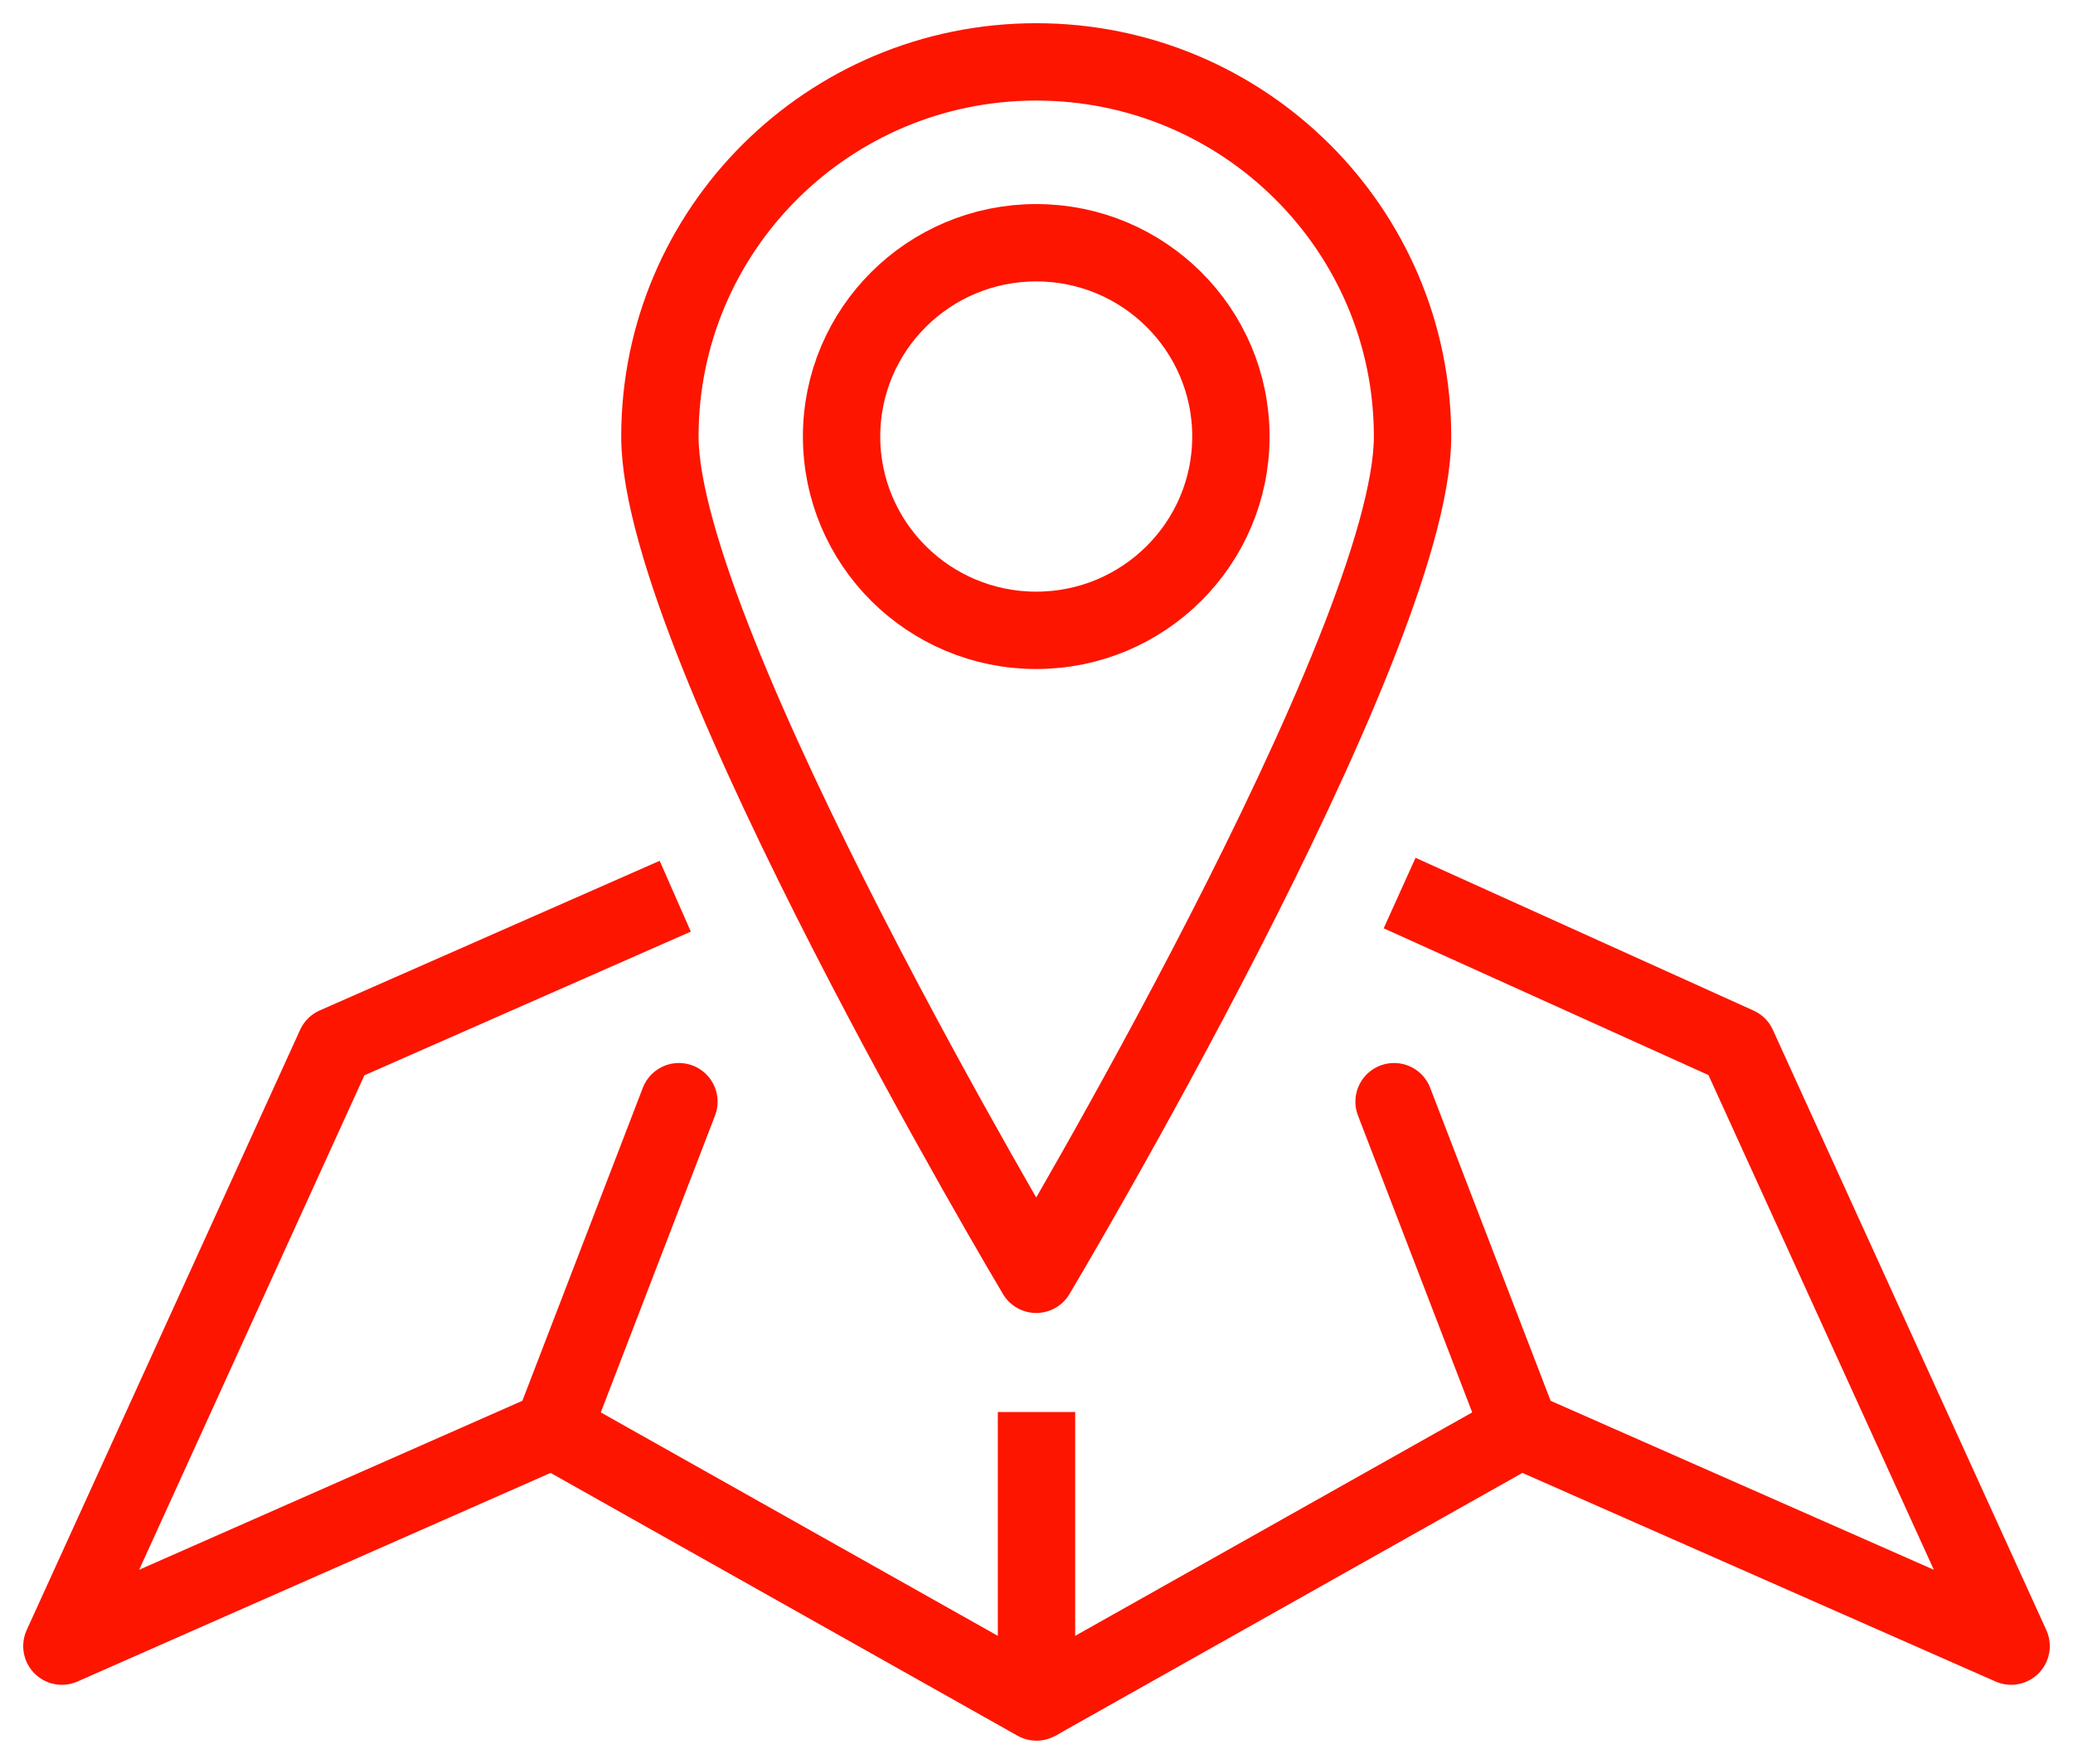
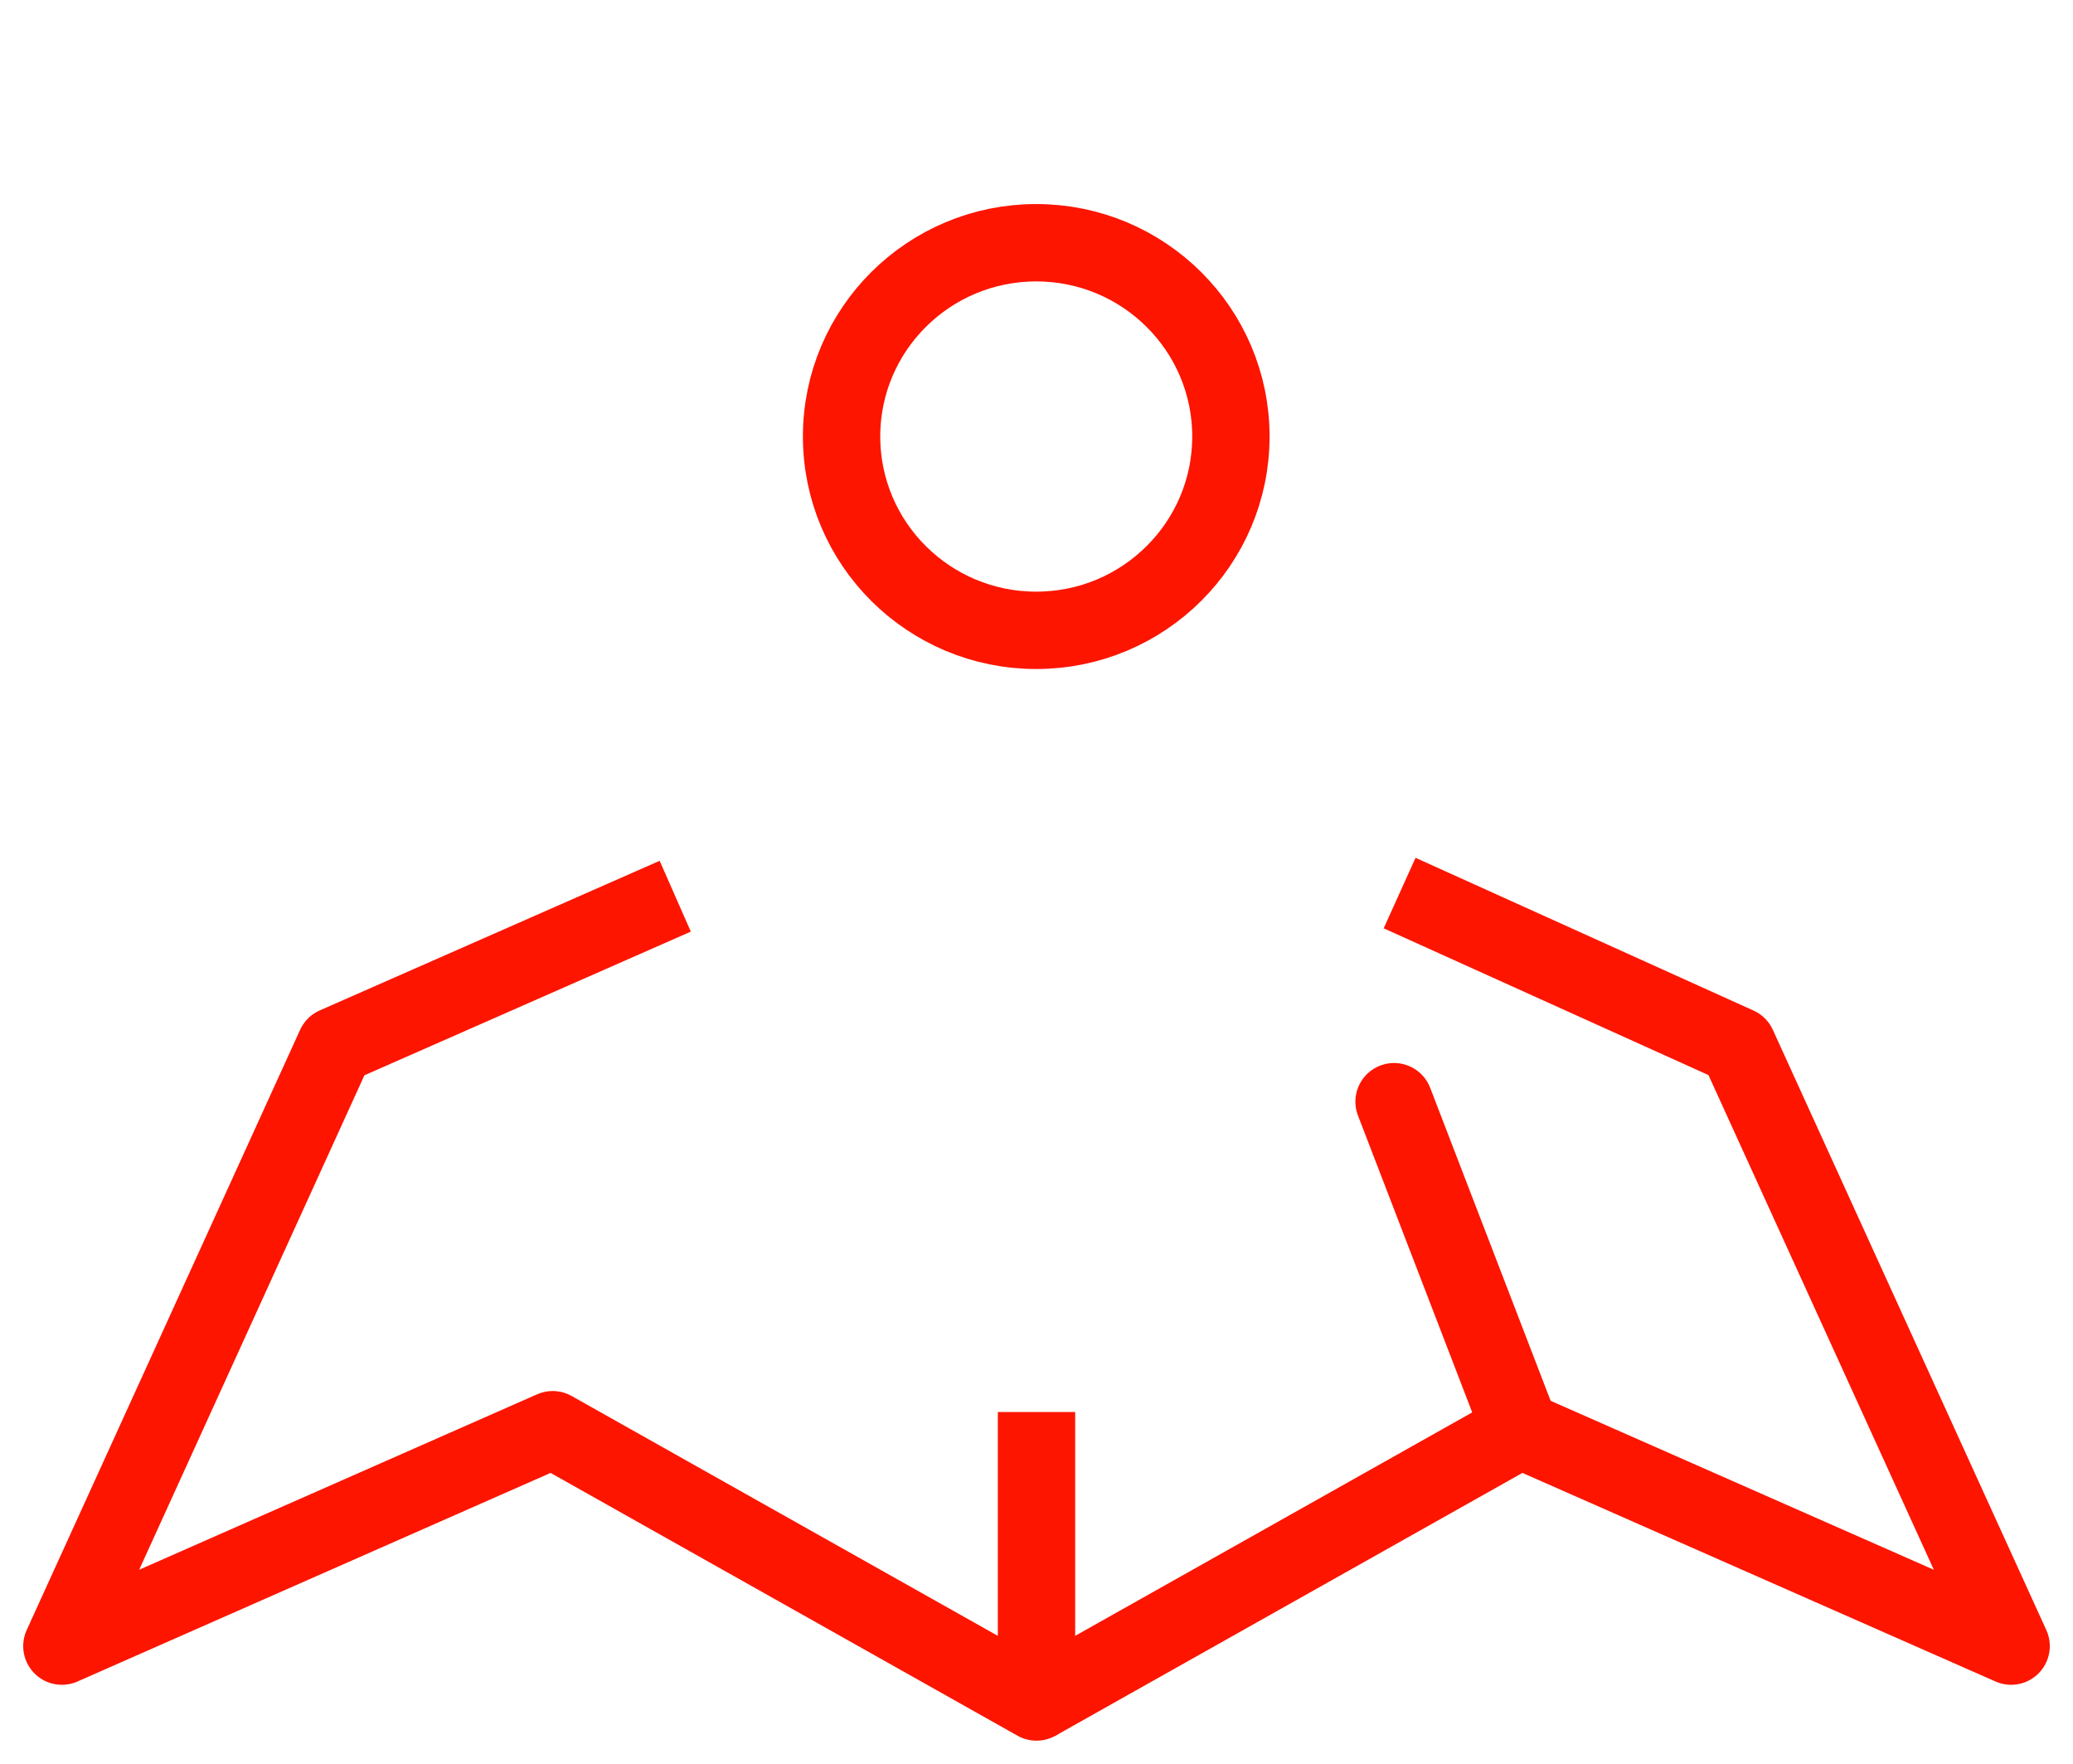
<svg xmlns="http://www.w3.org/2000/svg" width="67px" height="57px" viewBox="0 0 67 57" version="1.1">
  <title>Group 5</title>
  <g id="Page-1" stroke="none" stroke-width="1" fill="none" fill-rule="evenodd" stroke-linejoin="round">
    <g id="Prefab-Solutions---05-Contacto" transform="translate(-1041, -421)" stroke="#FD1500" stroke-width="2.5">
      <g id="Group-4" transform="translate(1043, 423)">
        <polyline id="Stroke-1" points="19.824 26.961 8.838 31.796 0 51.194 15.863 44.201 31.5 53 31.5 43.629" />
-         <line x1="19.943" y1="33.601" x2="15.863" y2="44.201" id="Stroke-3" stroke-linecap="round" />
        <polyline id="Stroke-4" points="43.236 26.859 54.161 31.796 63 51.194 47.137 44.201 31.5 53" />
        <line x1="43.057" y1="33.601" x2="47.137" y2="44.201" id="Stroke-6" stroke-linecap="round" />
        <g id="Group-11" transform="translate(19.328, 0)">
-           <path d="M24.326,12.106 C24.326,18.792 12.163,39.179 12.163,39.179 C12.163,39.179 0,18.792 0,12.106 C0,5.42 5.445,0 12.163,0 C18.88,0 24.326,5.42 24.326,12.106 Z" id="Stroke-7" />
-           <path d="M18.455,12.106 C18.455,15.564 15.637,18.369 12.163,18.369 C8.688,18.369 5.872,15.564 5.872,12.106 C5.872,8.647 8.688,5.844 12.163,5.844 C15.637,5.844 18.455,8.647 18.455,12.106 Z" id="Stroke-9" />
+           <path d="M18.455,12.106 C18.455,15.564 15.637,18.369 12.163,18.369 C8.688,18.369 5.872,15.564 5.872,12.106 C5.872,8.647 8.688,5.844 12.163,5.844 C15.637,5.844 18.455,8.647 18.455,12.106 " id="Stroke-9" />
        </g>
      </g>
    </g>
  </g>
</svg>